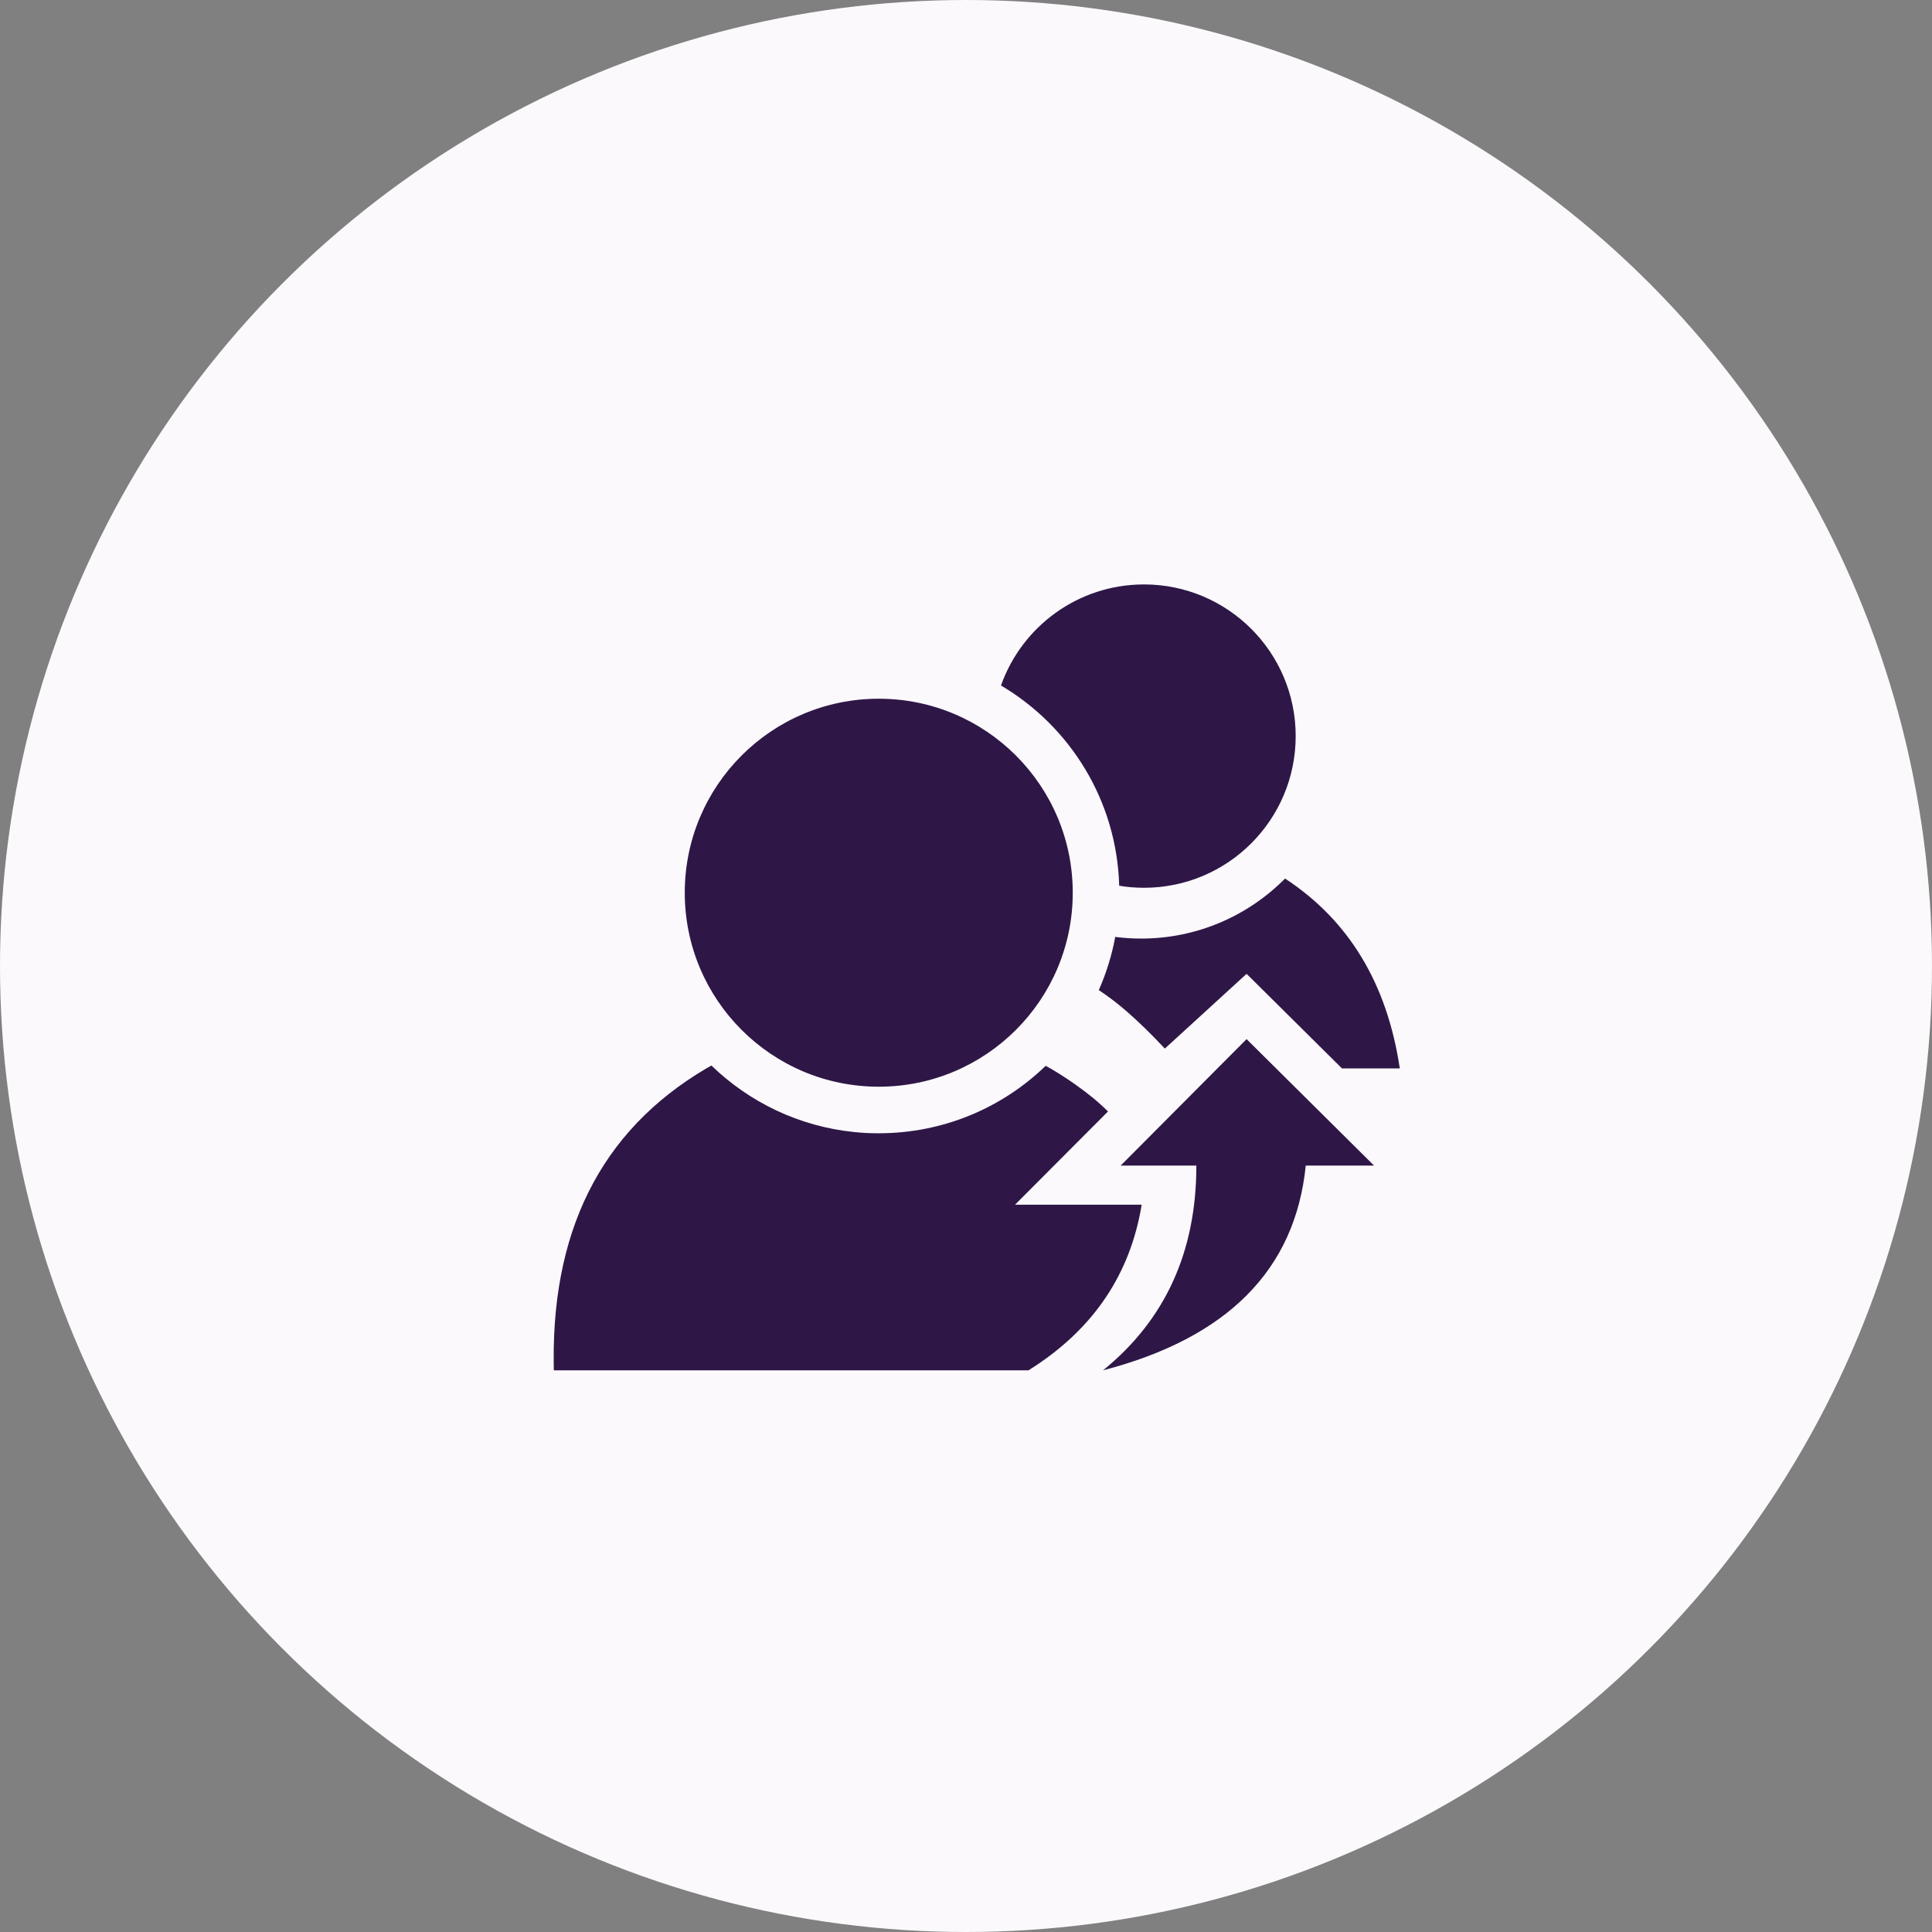
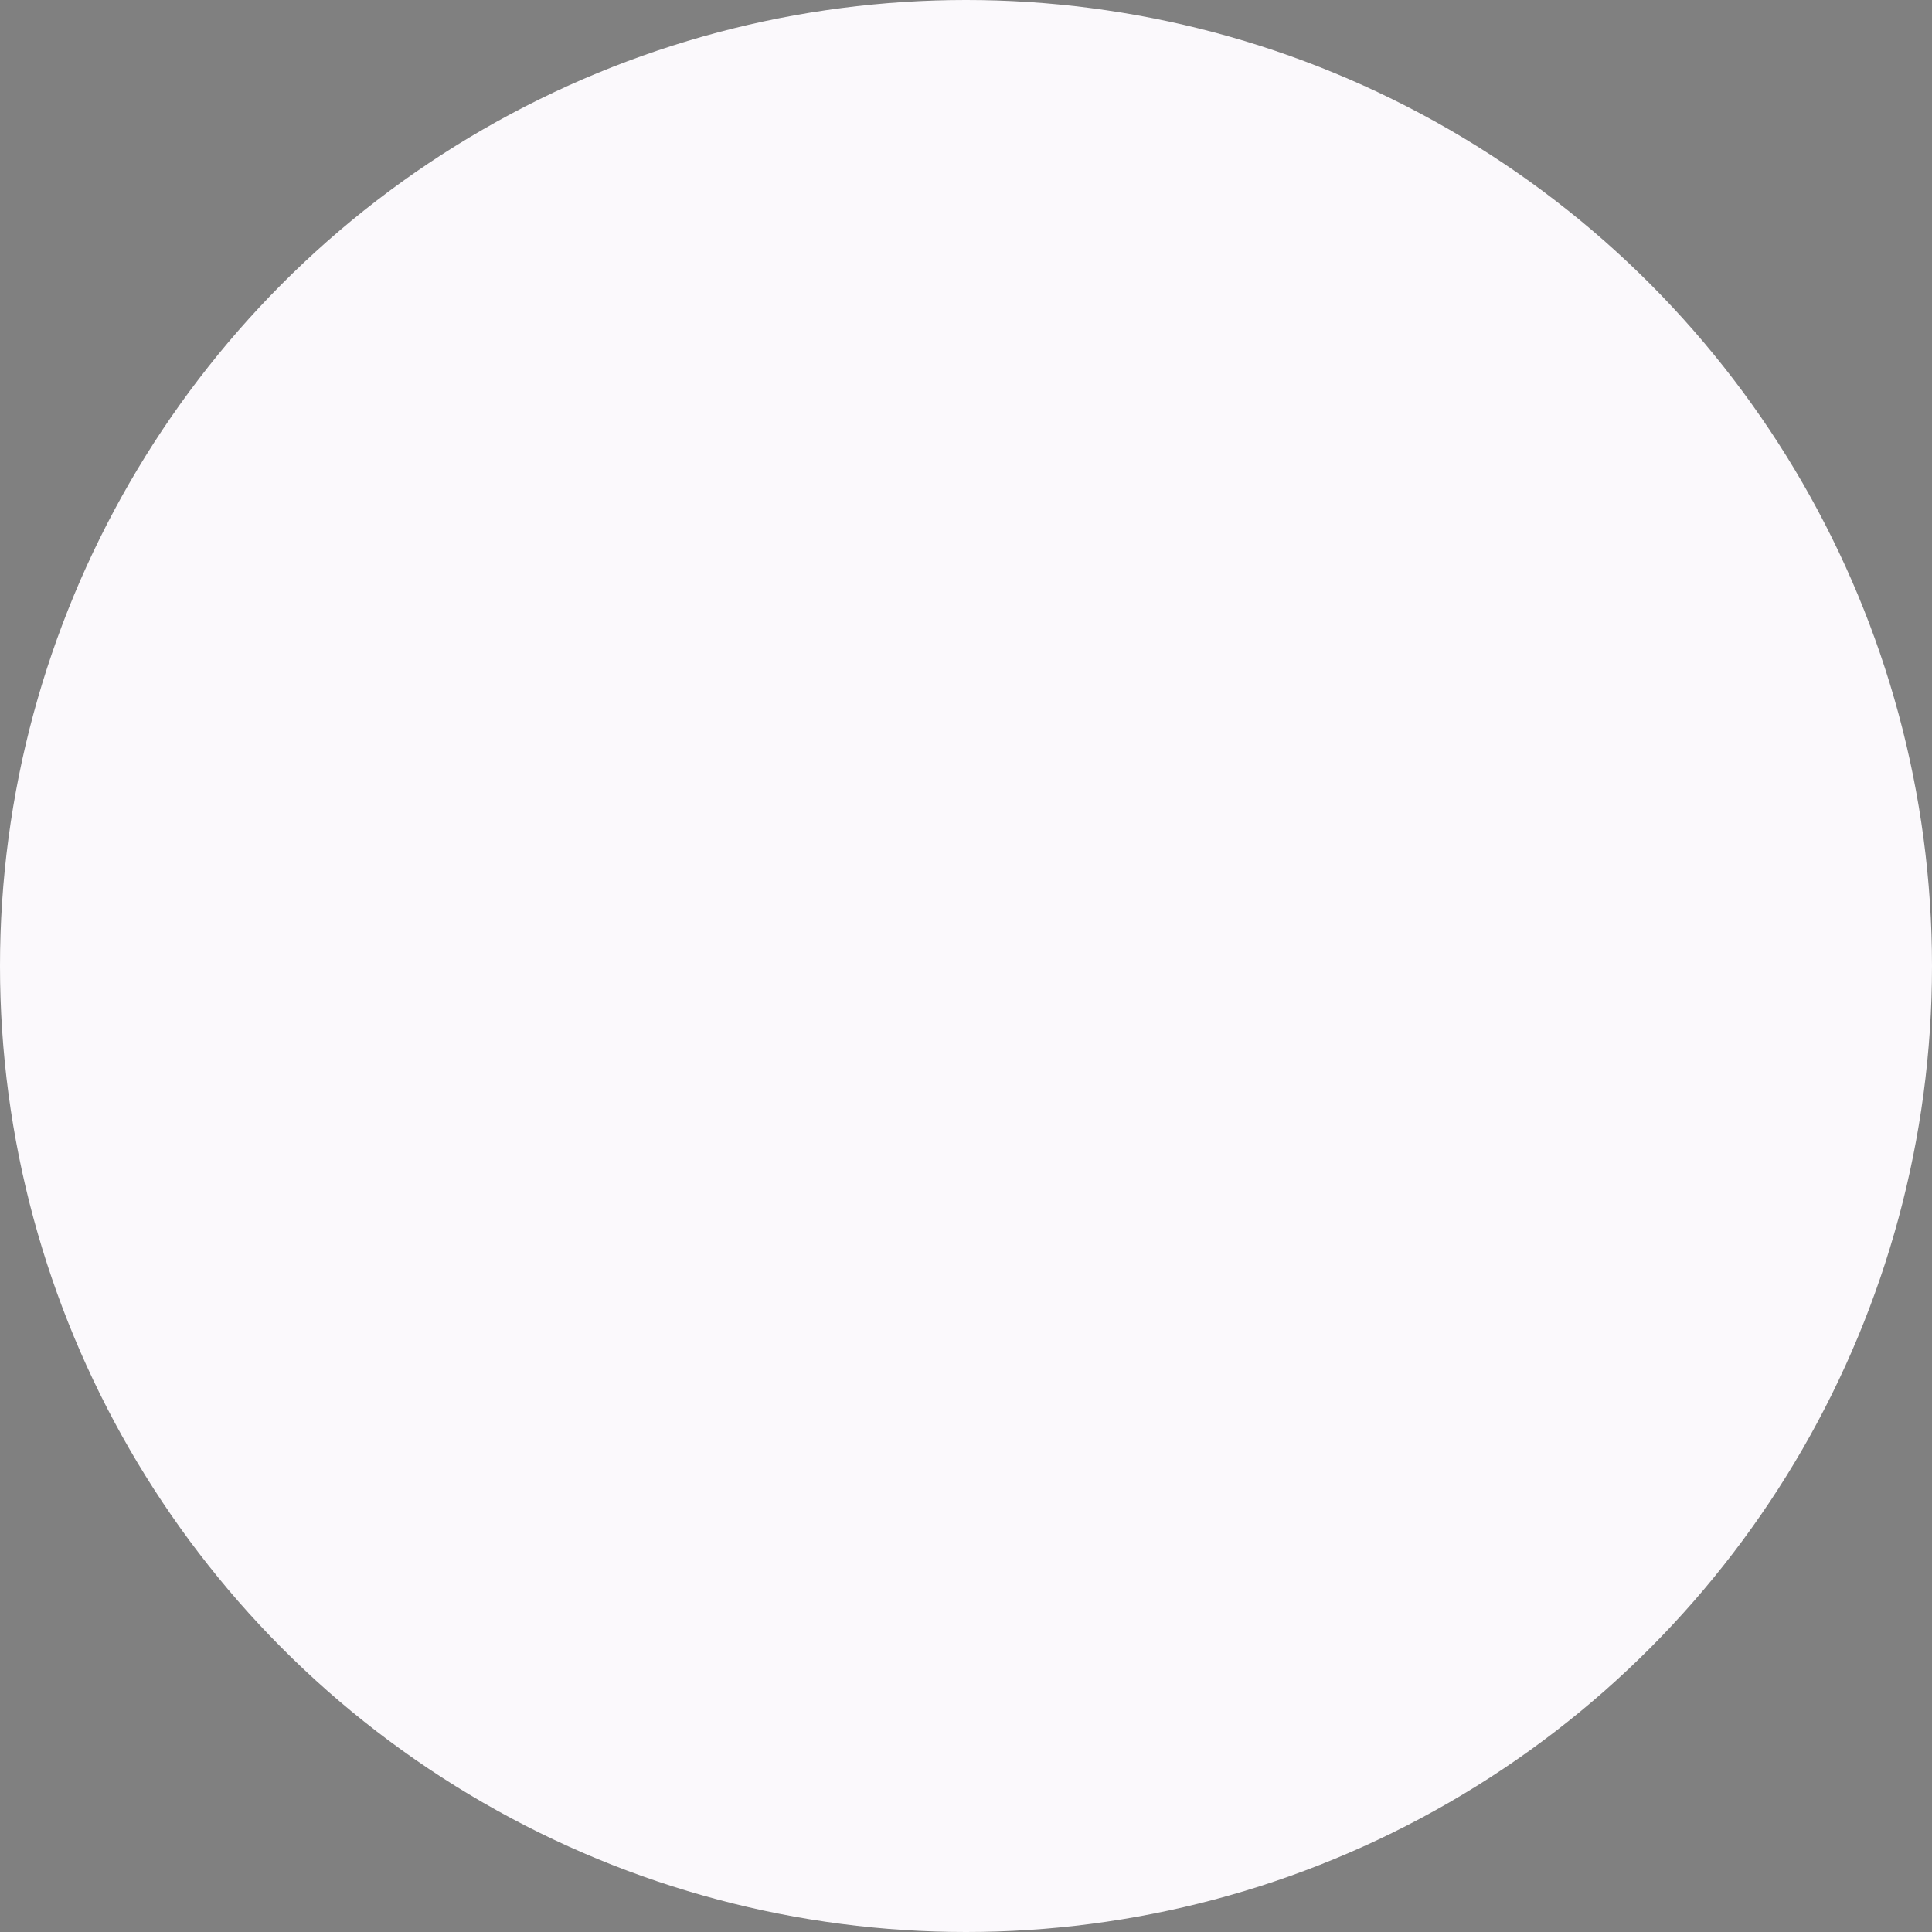
<svg xmlns="http://www.w3.org/2000/svg" width="90px" height="90px" viewBox="0 0 90 90" version="1.1">
  <rect x="0" y="0" width="90" height="90" fill="#808080" stroke="none" />
  <title>Icons / Dark / Circle + Referral Dark</title>
  <g id="Page-1" stroke="none" stroke-width="1" fill="none" fill-rule="evenodd">
    <g id="DSA---UI-Desktop---Homepage" transform="translate(-1174, -4506)">
      <g id="Group-8" transform="translate(0, 4338)">
        <g id="Group" transform="translate(1173, 167)">
-           <rect id="Rectangle" x="0" y="0" width="92" height="92" />
          <g id="Group-4" transform="translate(1, 1)">
            <circle id="Oval" fill="#FBF9FC" cx="45" cy="45" r="45" />
            <g id="Icons-/-UI-Navigation-/-Light-/-Referral" transform="translate(24, 24)" fill="#2E1747">
-               <path d="M33.637,25.509 C38.738,28.312 41.261,32.948 41.207,39.418 L41.201,39.834 L19.088,39.834 C16.217,38.042 14.481,35.587 13.879,32.469 L13.817,32.12 L19.716,32.12 L15.386,27.777 C15.802,27.357 16.32,26.931 16.939,26.497 C17.44,26.147 17.889,25.864 18.288,25.65 C20.301,27.597 23.043,28.792 26.064,28.792 L26.13,28.792 L26.13,28.792 C26.491,28.792 26.848,28.773 27.199,28.736 C29.777,28.476 32.098,27.342 33.86,25.636 L33.637,25.509 Z M8.929,24.406 L14.795,30.297 L11.269,30.297 C11.269,34.307 12.718,37.486 15.615,39.834 C9.81,38.324 6.663,35.145 6.173,30.297 L2.992,30.297 L8.929,24.406 Z M26.064,8.549 C31.055,8.549 35.101,12.595 35.101,17.586 C35.101,22.577 31.055,26.623 26.064,26.623 C21.073,26.623 17.027,22.577 17.027,17.586 C17.027,12.595 21.073,8.549 26.064,8.549 Z M7.137,16.926 C8.848,18.653 11.219,19.722 13.839,19.722 C14.249,19.722 14.652,19.696 15.048,19.645 C15.207,20.508 15.467,21.339 15.814,22.122 C15.367,22.418 14.938,22.746 14.527,23.103 C13.959,23.596 13.363,24.178 12.737,24.847 L8.929,21.365 L4.484,25.772 L1.792,25.772 C2.381,21.823 4.163,18.874 7.137,16.926 Z M13.708,3.225 C16.783,3.225 19.4,5.19 20.37,7.933 C17.157,9.832 14.975,13.288 14.863,17.261 C14.487,17.324 14.101,17.356 13.708,17.356 C9.806,17.356 6.642,14.193 6.642,10.29 C6.642,6.388 9.806,3.225 13.708,3.225 Z" id="Combined-Shape" transform="translate(21.5, 21.529) scale(-1, 1) translate(-21.5, -21.529) " />
-             </g>
+               </g>
          </g>
        </g>
      </g>
    </g>
  </g>
</svg>